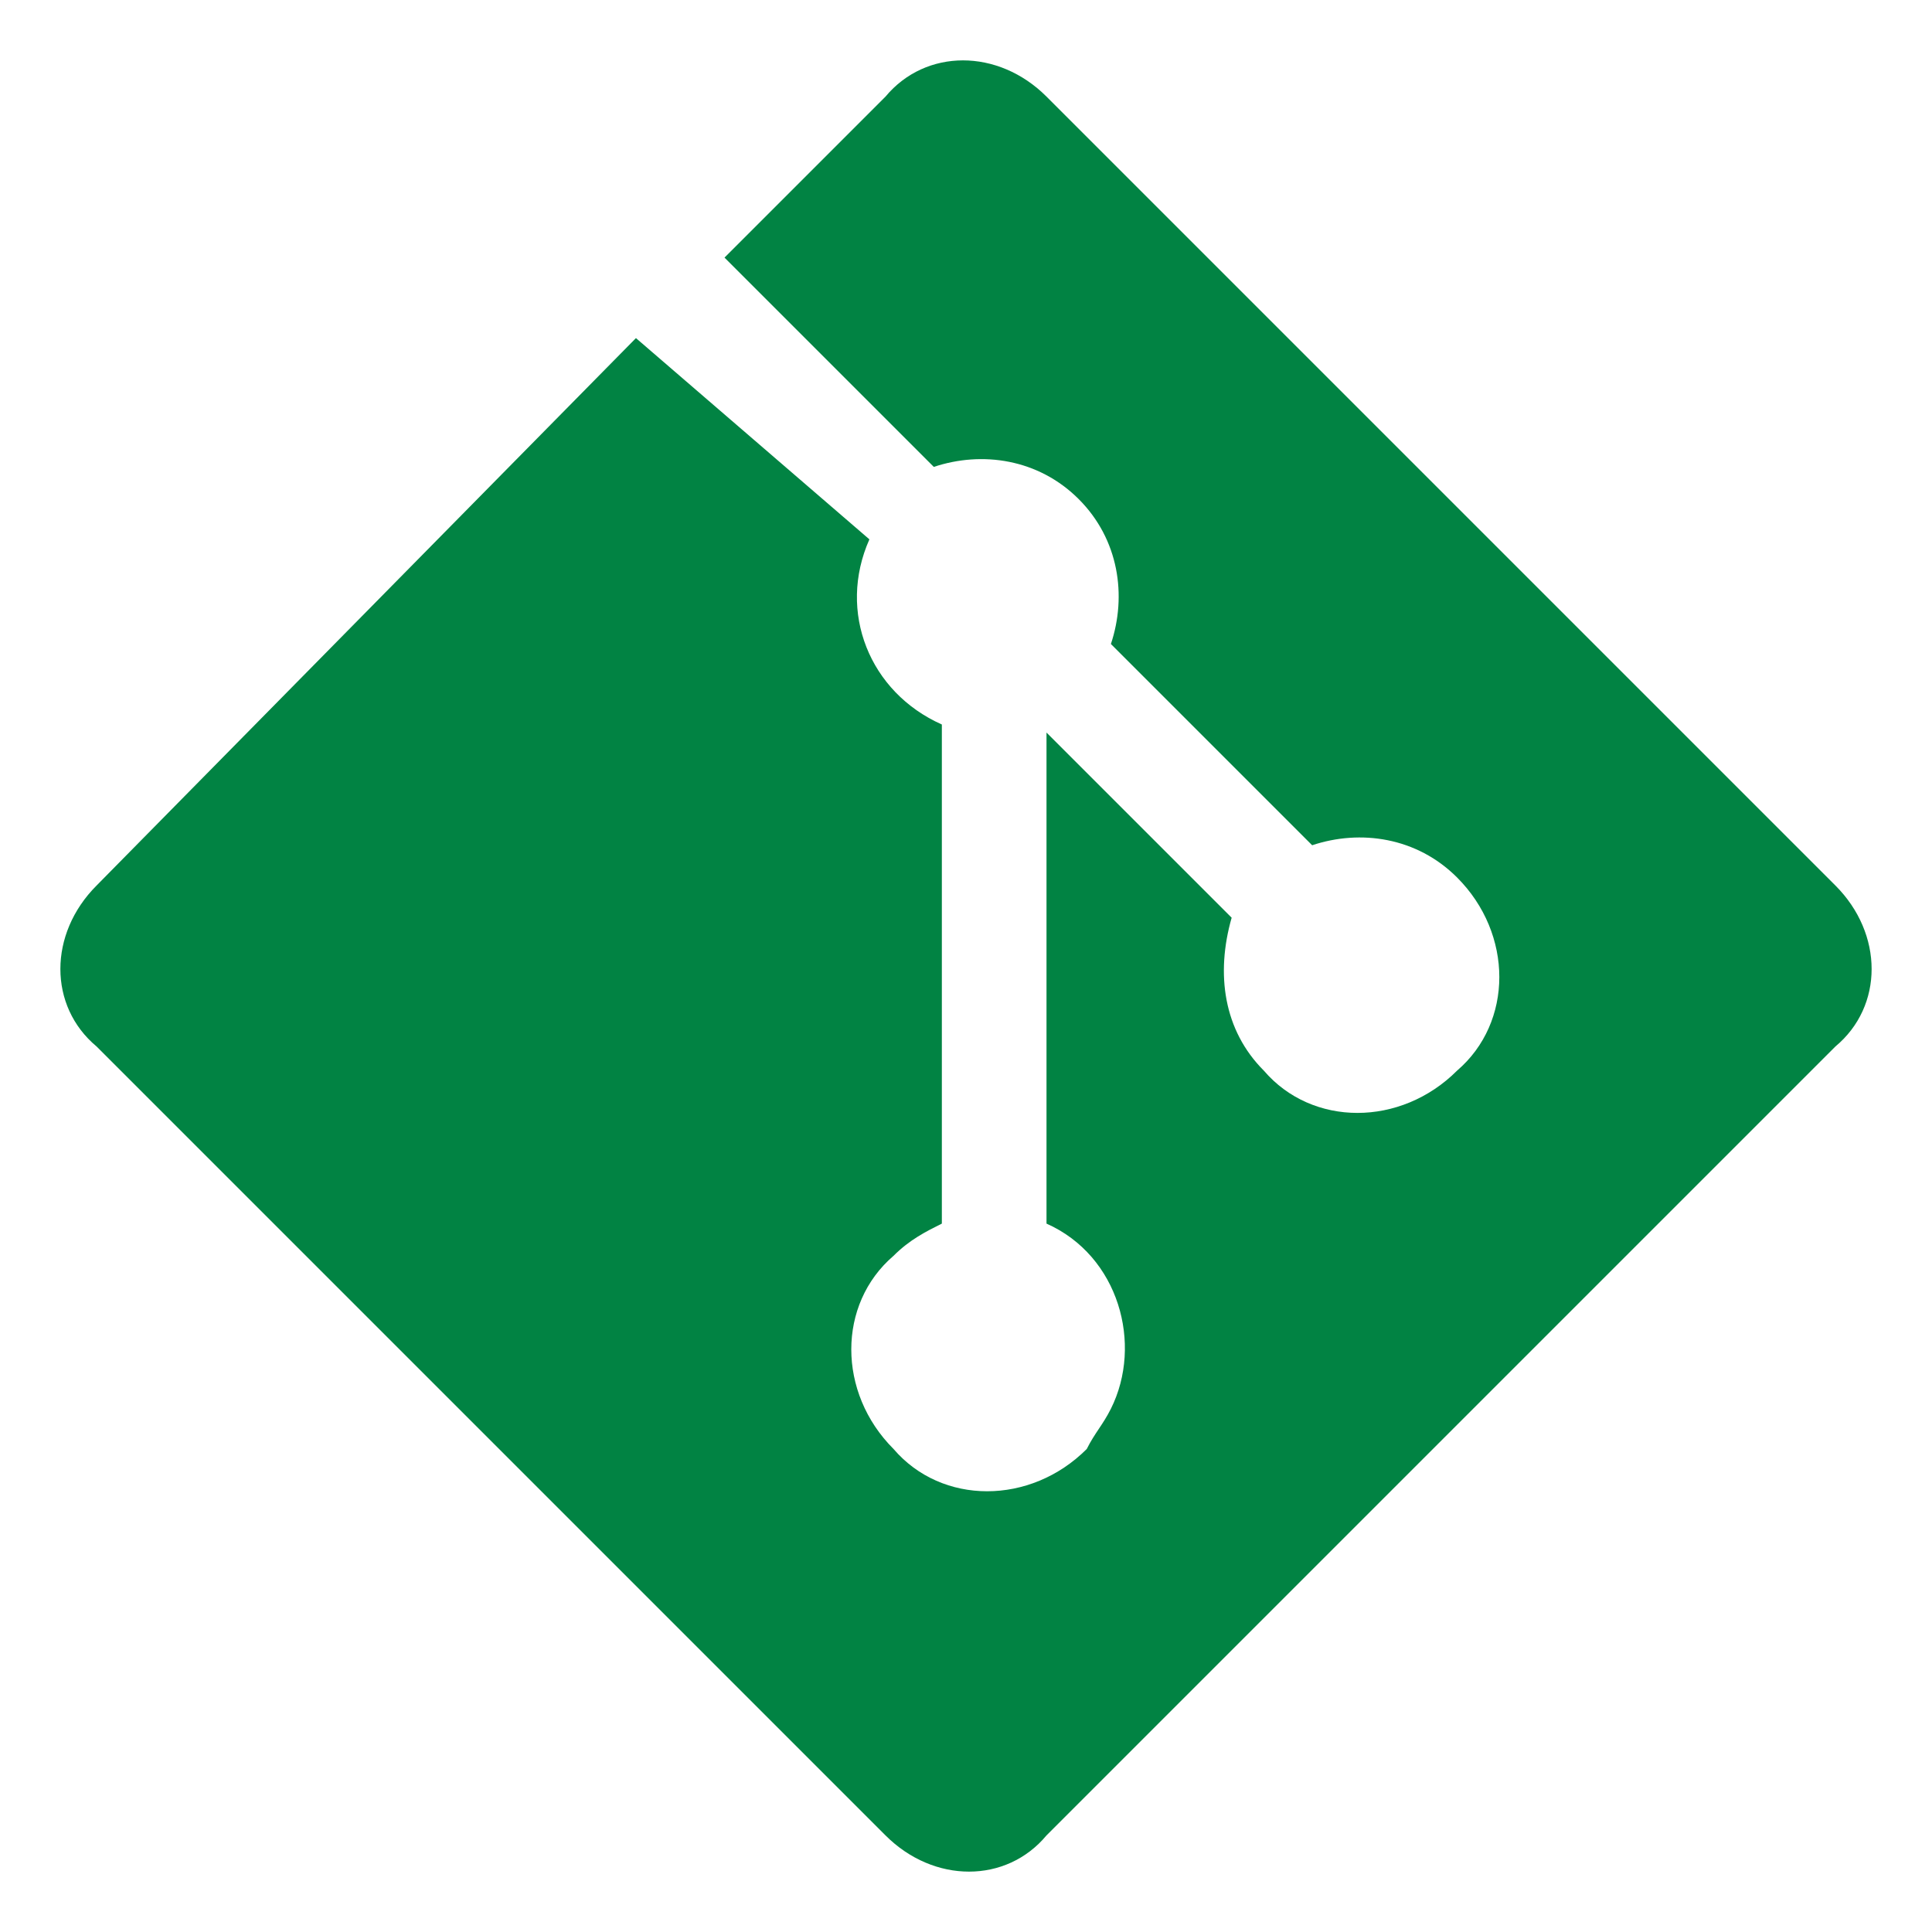
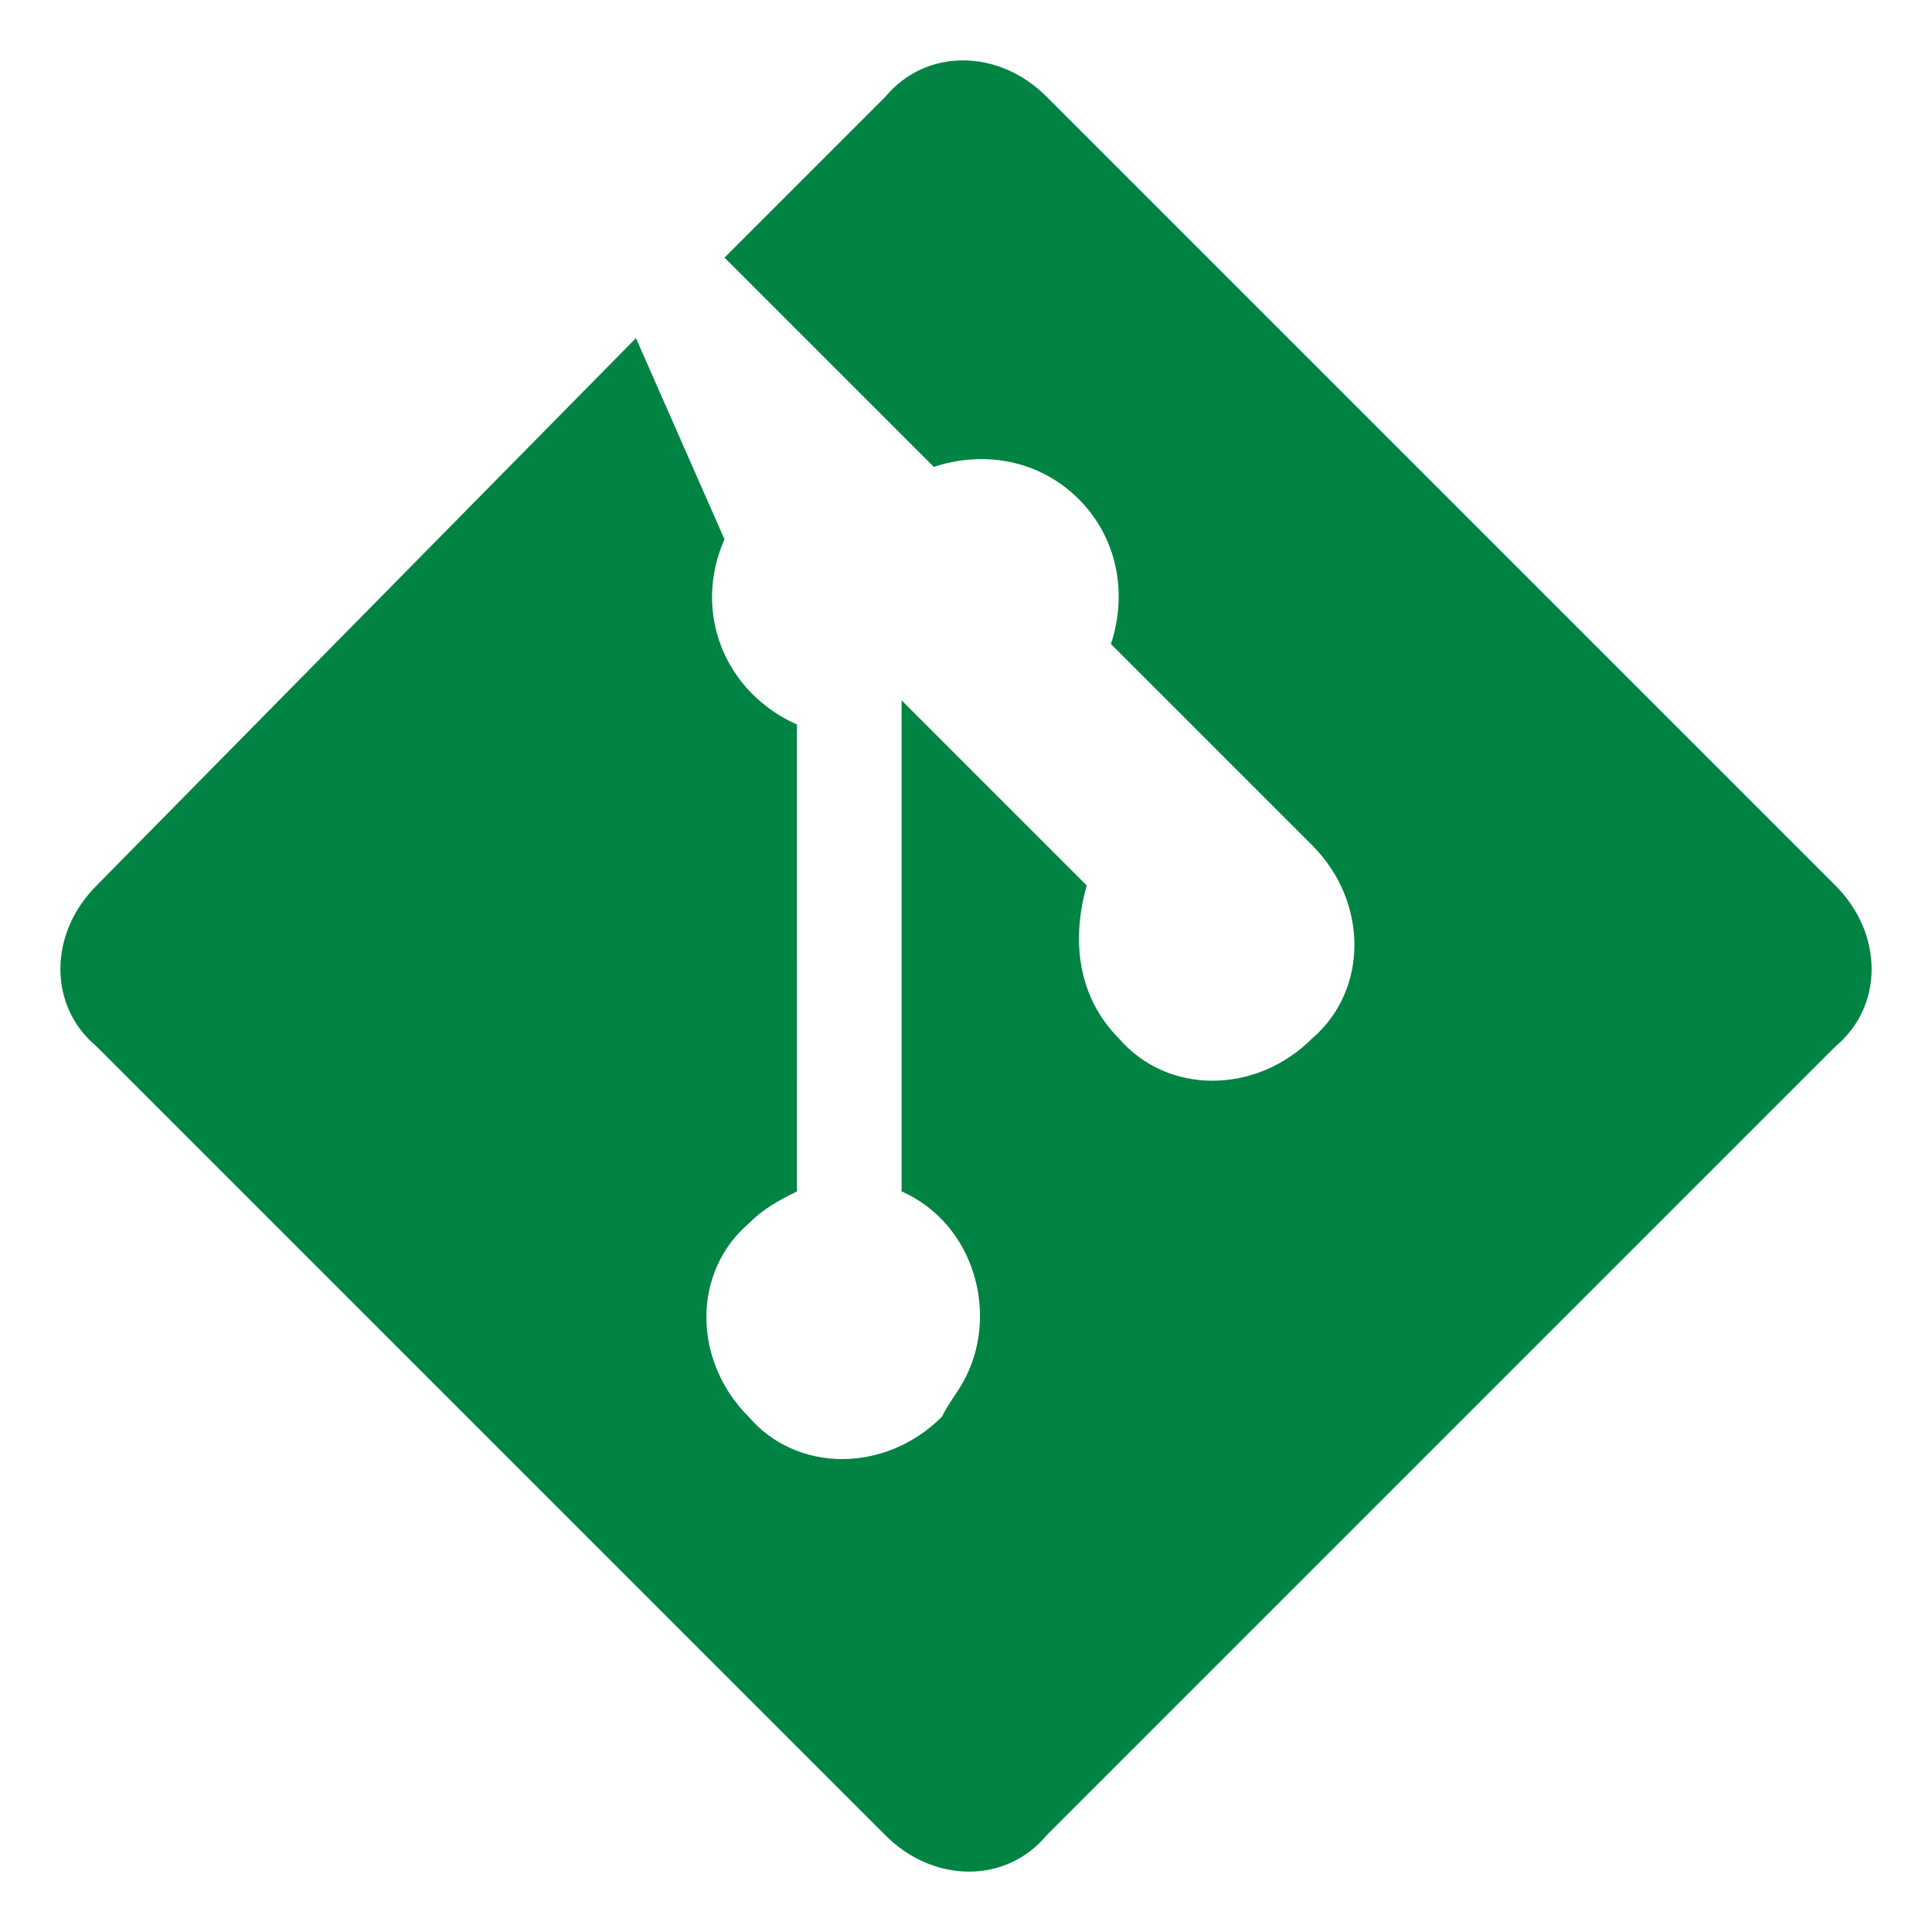
<svg xmlns="http://www.w3.org/2000/svg" version="1.1" id="Layer_1" x="0px" y="0px" viewBox="0 0 24 24" style="enable-background:new 0 0 24 24;" xml:space="preserve">
  <style type="text/css">
	.st0{fill:#018343;}
</style>
  <g>
    <g>
-       <path class="st0" d="M22.8,11L13,1.2c-0.6-0.6-1.5-0.6-2,0c0,0,0,0,0,0l-2,2l2.6,2.6c0.6-0.2,1.3-0.1,1.8,0.4    c0.5,0.5,0.6,1.2,0.4,1.8l2.5,2.5c0.6-0.2,1.3-0.1,1.8,0.4c0.7,0.7,0.7,1.8,0,2.4c0,0,0,0,0,0c-0.7,0.7-1.8,0.7-2.4,0    c-0.5-0.5-0.6-1.2-0.4-1.9l-2.3-2.3v6.1c0.9,0.4,1.2,1.5,0.8,2.3c-0.1,0.2-0.2,0.3-0.3,0.5c-0.7,0.7-1.8,0.7-2.4,0c0,0,0,0,0,0    c-0.7-0.7-0.7-1.8,0-2.4c0,0,0,0,0,0c0.2-0.2,0.4-0.3,0.6-0.4V9c-0.9-0.4-1.3-1.4-0.9-2.3c0,0,0,0,0,0L7.9,4.2L1.2,11    c-0.6,0.6-0.6,1.5,0,2l9.8,9.8c0.6,0.6,1.5,0.6,2,0l9.8-9.8C23.4,12.5,23.4,11.6,22.8,11" />
+       <path class="st0" d="M22.8,11L13,1.2c-0.6-0.6-1.5-0.6-2,0c0,0,0,0,0,0l-2,2l2.6,2.6c0.6-0.2,1.3-0.1,1.8,0.4    c0.5,0.5,0.6,1.2,0.4,1.8l2.5,2.5c0.7,0.7,0.7,1.8,0,2.4c0,0,0,0,0,0c-0.7,0.7-1.8,0.7-2.4,0    c-0.5-0.5-0.6-1.2-0.4-1.9l-2.3-2.3v6.1c0.9,0.4,1.2,1.5,0.8,2.3c-0.1,0.2-0.2,0.3-0.3,0.5c-0.7,0.7-1.8,0.7-2.4,0c0,0,0,0,0,0    c-0.7-0.7-0.7-1.8,0-2.4c0,0,0,0,0,0c0.2-0.2,0.4-0.3,0.6-0.4V9c-0.9-0.4-1.3-1.4-0.9-2.3c0,0,0,0,0,0L7.9,4.2L1.2,11    c-0.6,0.6-0.6,1.5,0,2l9.8,9.8c0.6,0.6,1.5,0.6,2,0l9.8-9.8C23.4,12.5,23.4,11.6,22.8,11" />
    </g>
  </g>
</svg>